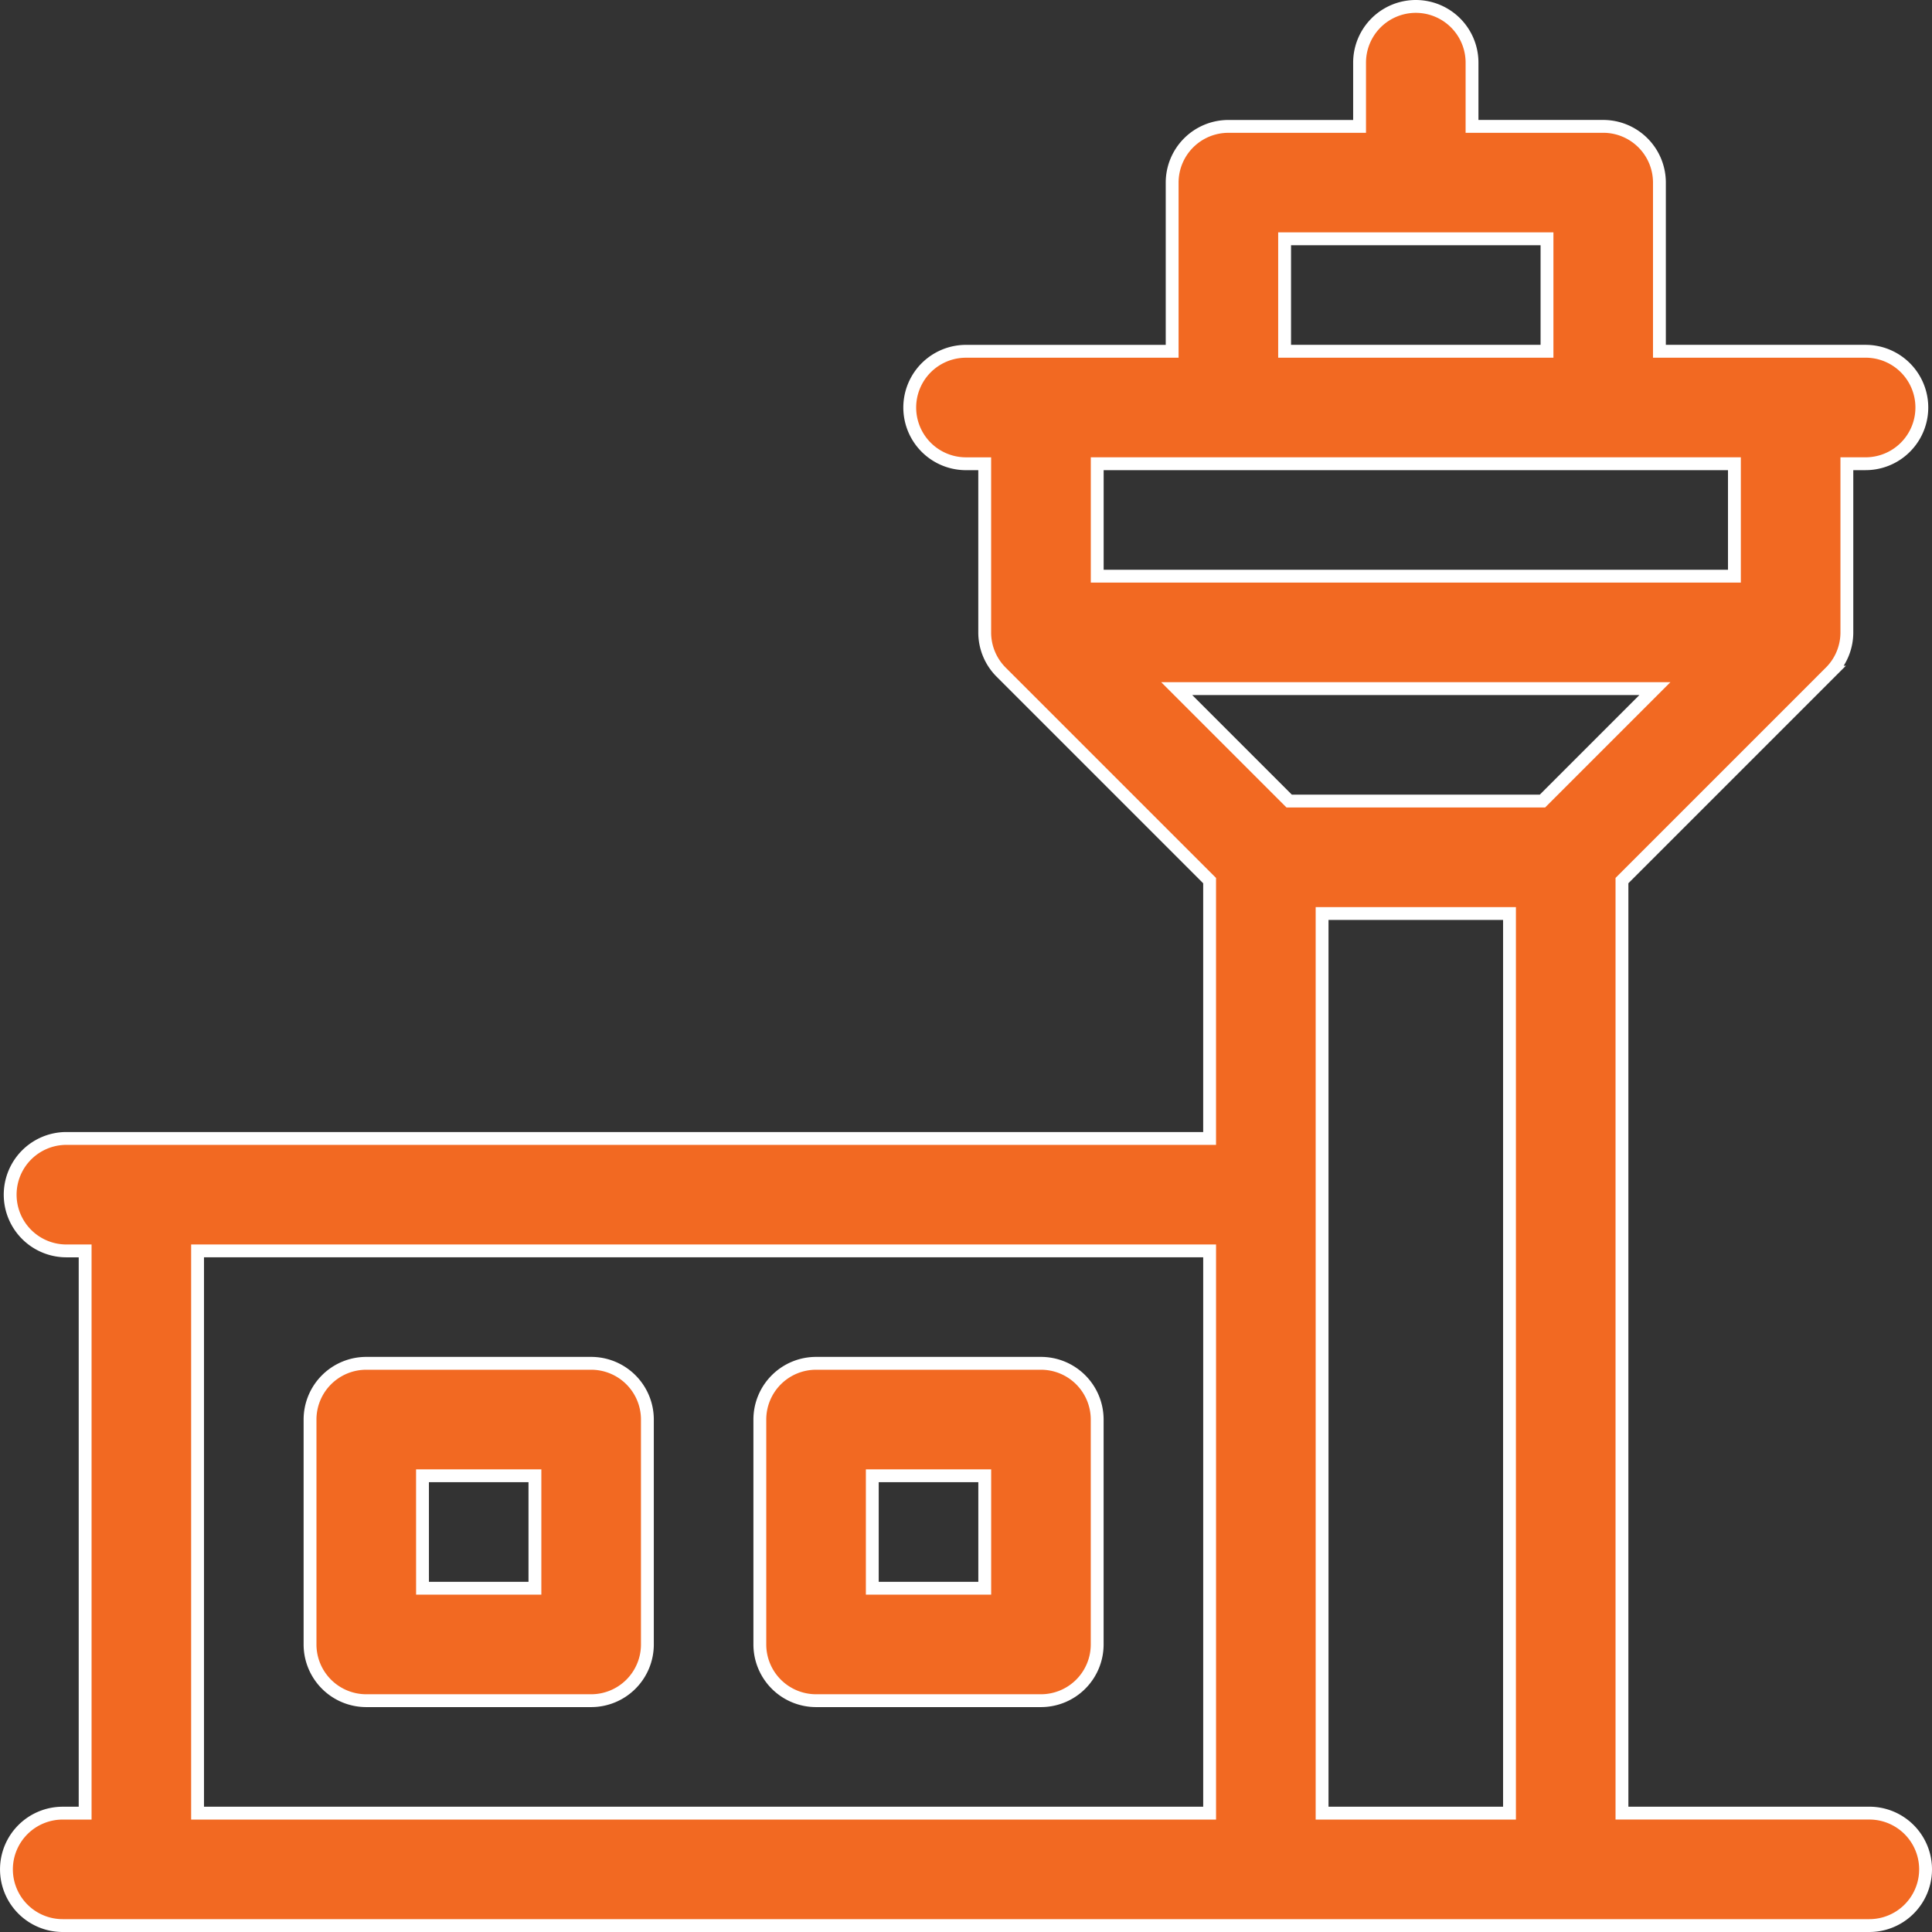
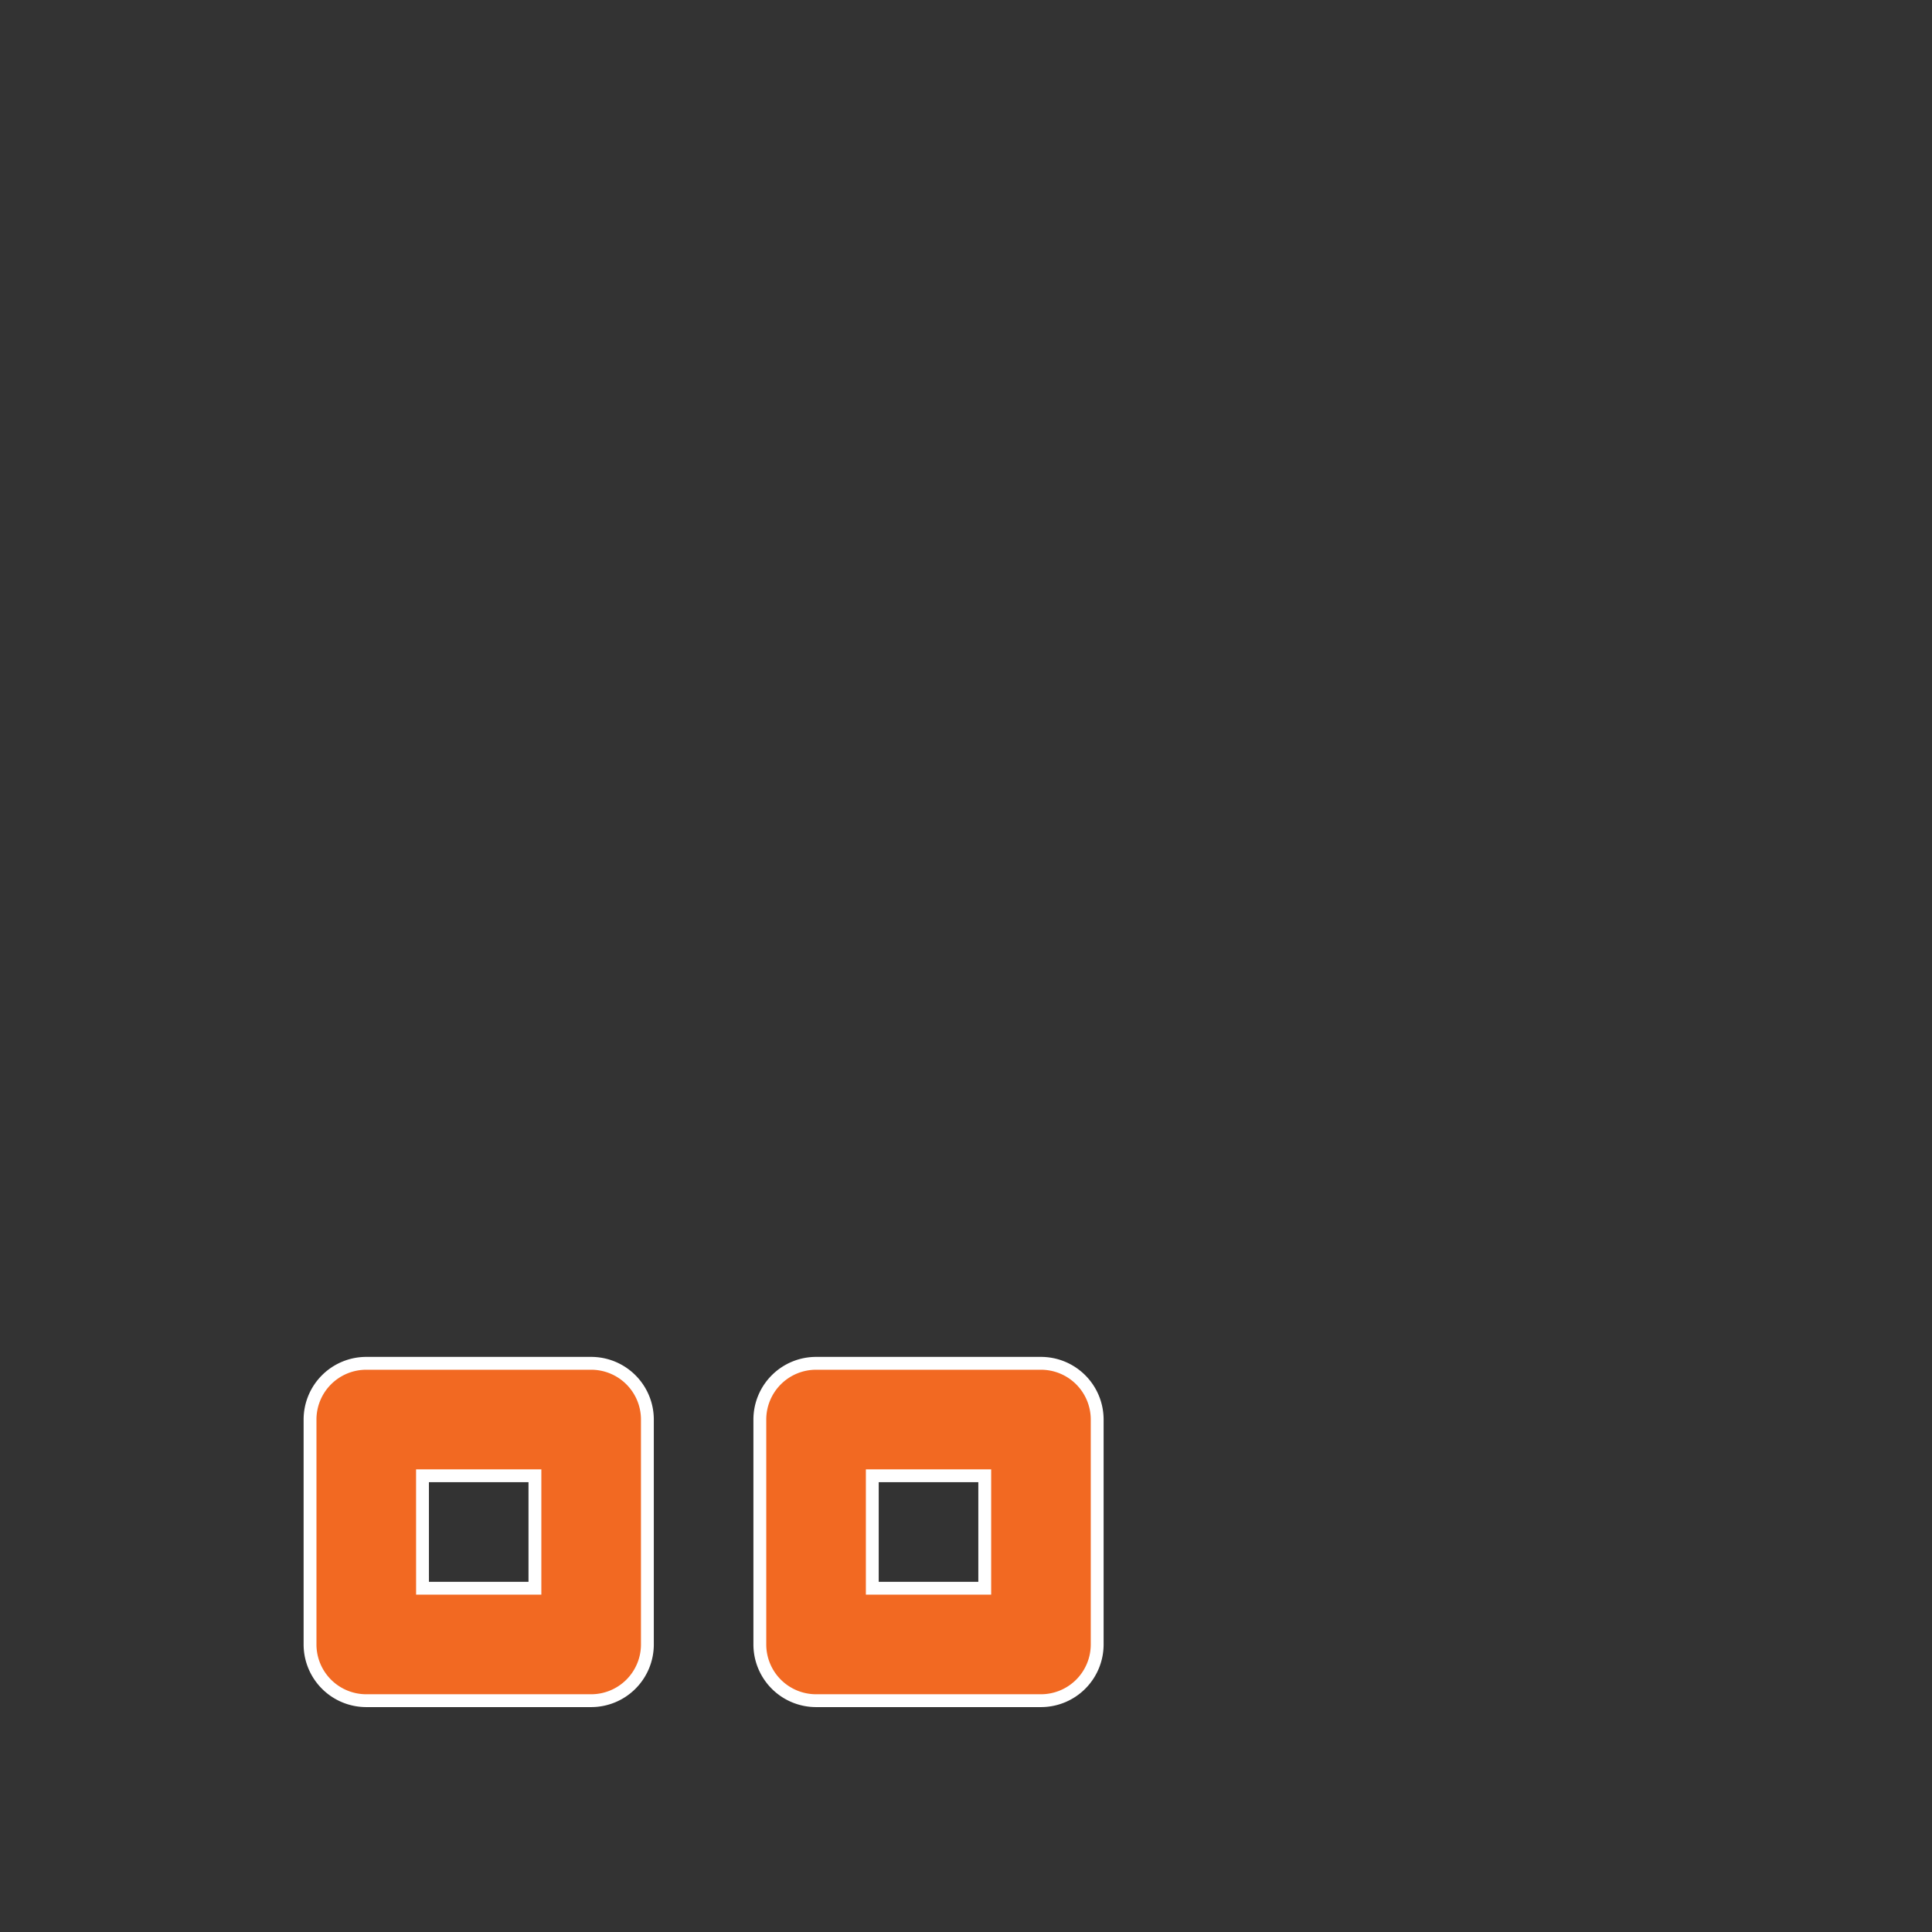
<svg xmlns="http://www.w3.org/2000/svg" width="300.781" height="300.78" viewBox="0 0 300.781 300.78">
  <rect x="0" y="0" width="300.781" height="300.78" fill="#333333" stroke="none" />
  <g id="Group_822" data-name="Group 822" transform="translate(1 1)">
    <g id="Group_69" data-name="Group 69">
      <g id="Group_68" data-name="Group 68">
        <path id="Path_36" data-name="Path 36" d="M204.346,355.554v35.014a8.754,8.754,0,0,0,8.753,8.753h35.013a8.754,8.754,0,0,0,8.753-8.753V355.554a8.754,8.754,0,0,0-8.753-8.753H213.1A8.754,8.754,0,0,0,204.346,355.554Zm17.507,8.754h17.507v17.507H221.853Z" transform="translate(-87.051 -135.554)" fill="#f26922" stroke="#fff" stroke-width="2" />
        <path id="Path_37" data-name="Path 37" d="M101.689,355.554v35.014a8.754,8.754,0,0,0,8.753,8.753h35.014a8.754,8.754,0,0,0,8.753-8.753V355.554a8.754,8.754,0,0,0-8.753-8.753H110.442A8.754,8.754,0,0,0,101.689,355.554Zm17.507,8.754H136.7v17.507H119.2Z" transform="translate(-54.421 -135.554)" fill="#f26922" stroke="#fff" stroke-width="2" />
-         <path id="Path_38" data-name="Path 38" d="M32.4,327.149a8.754,8.754,0,0,0,8.753,8.753H322.423a8.753,8.753,0,0,0,0-17.507H283.909V173.215l32.448-32.448a8.729,8.729,0,0,0,2.566-6.191v-26.26h2.918a8.753,8.753,0,0,0,0-17.507h-32.1V64.549a8.753,8.753,0,0,0-8.753-8.753H260.567v-9.92a8.753,8.753,0,0,0-17.507,0V55.8H222.635a8.754,8.754,0,0,0-8.753,8.753v26.26h-32.1a8.753,8.753,0,1,0,0,17.507H184.7v26.26a8.729,8.729,0,0,0,2.565,6.191l32.448,32.448v40.141H41.733a8.753,8.753,0,1,0,0,17.507h2.918V318.4h-3.5A8.754,8.754,0,0,0,32.4,327.149ZM272.238,90.809H231.389V73.3h40.849Zm29.178,17.507v17.507h-99.2V108.316Zm-12.38,35.013L271.53,160.836H232.1L214.59,143.329ZM266.4,318.4H237.224V178.342H266.4Zm-204.245,0V230.862h157.56V318.4Z" transform="translate(-32.396 -37.122)" fill="#f26922" stroke="#fff" stroke-width="2" />
      </g>
    </g>
  </g>
</svg>